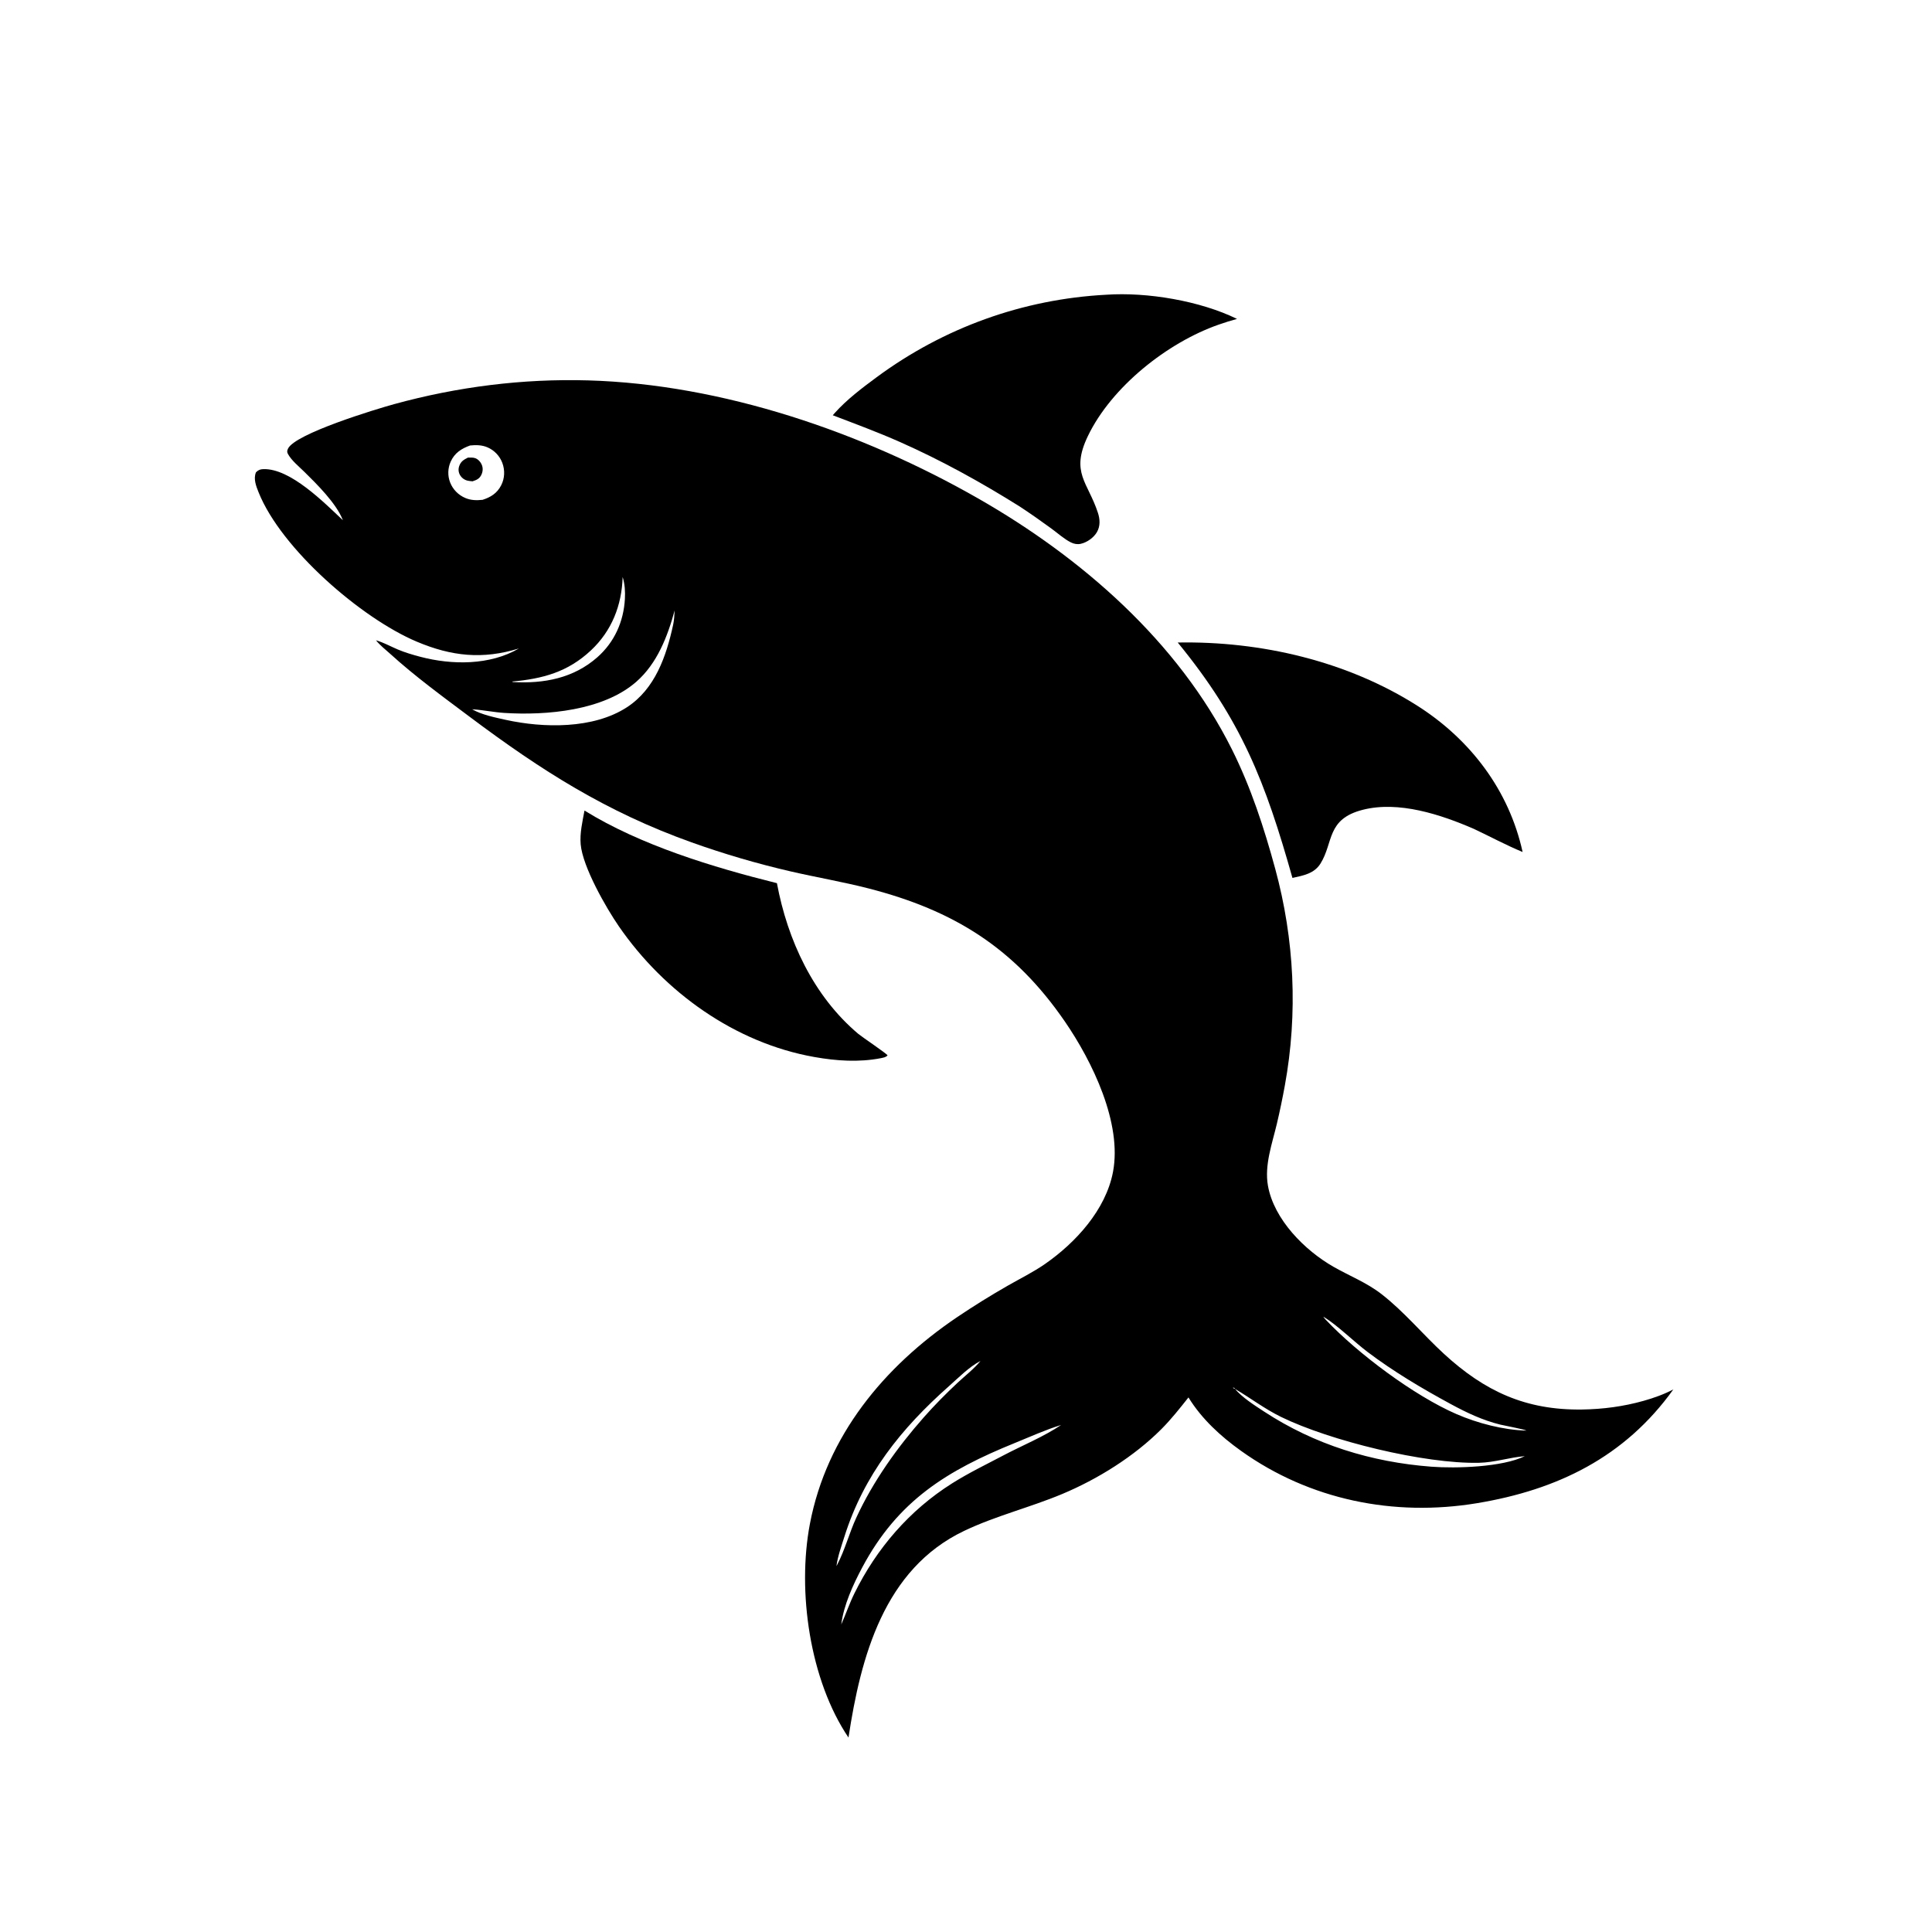
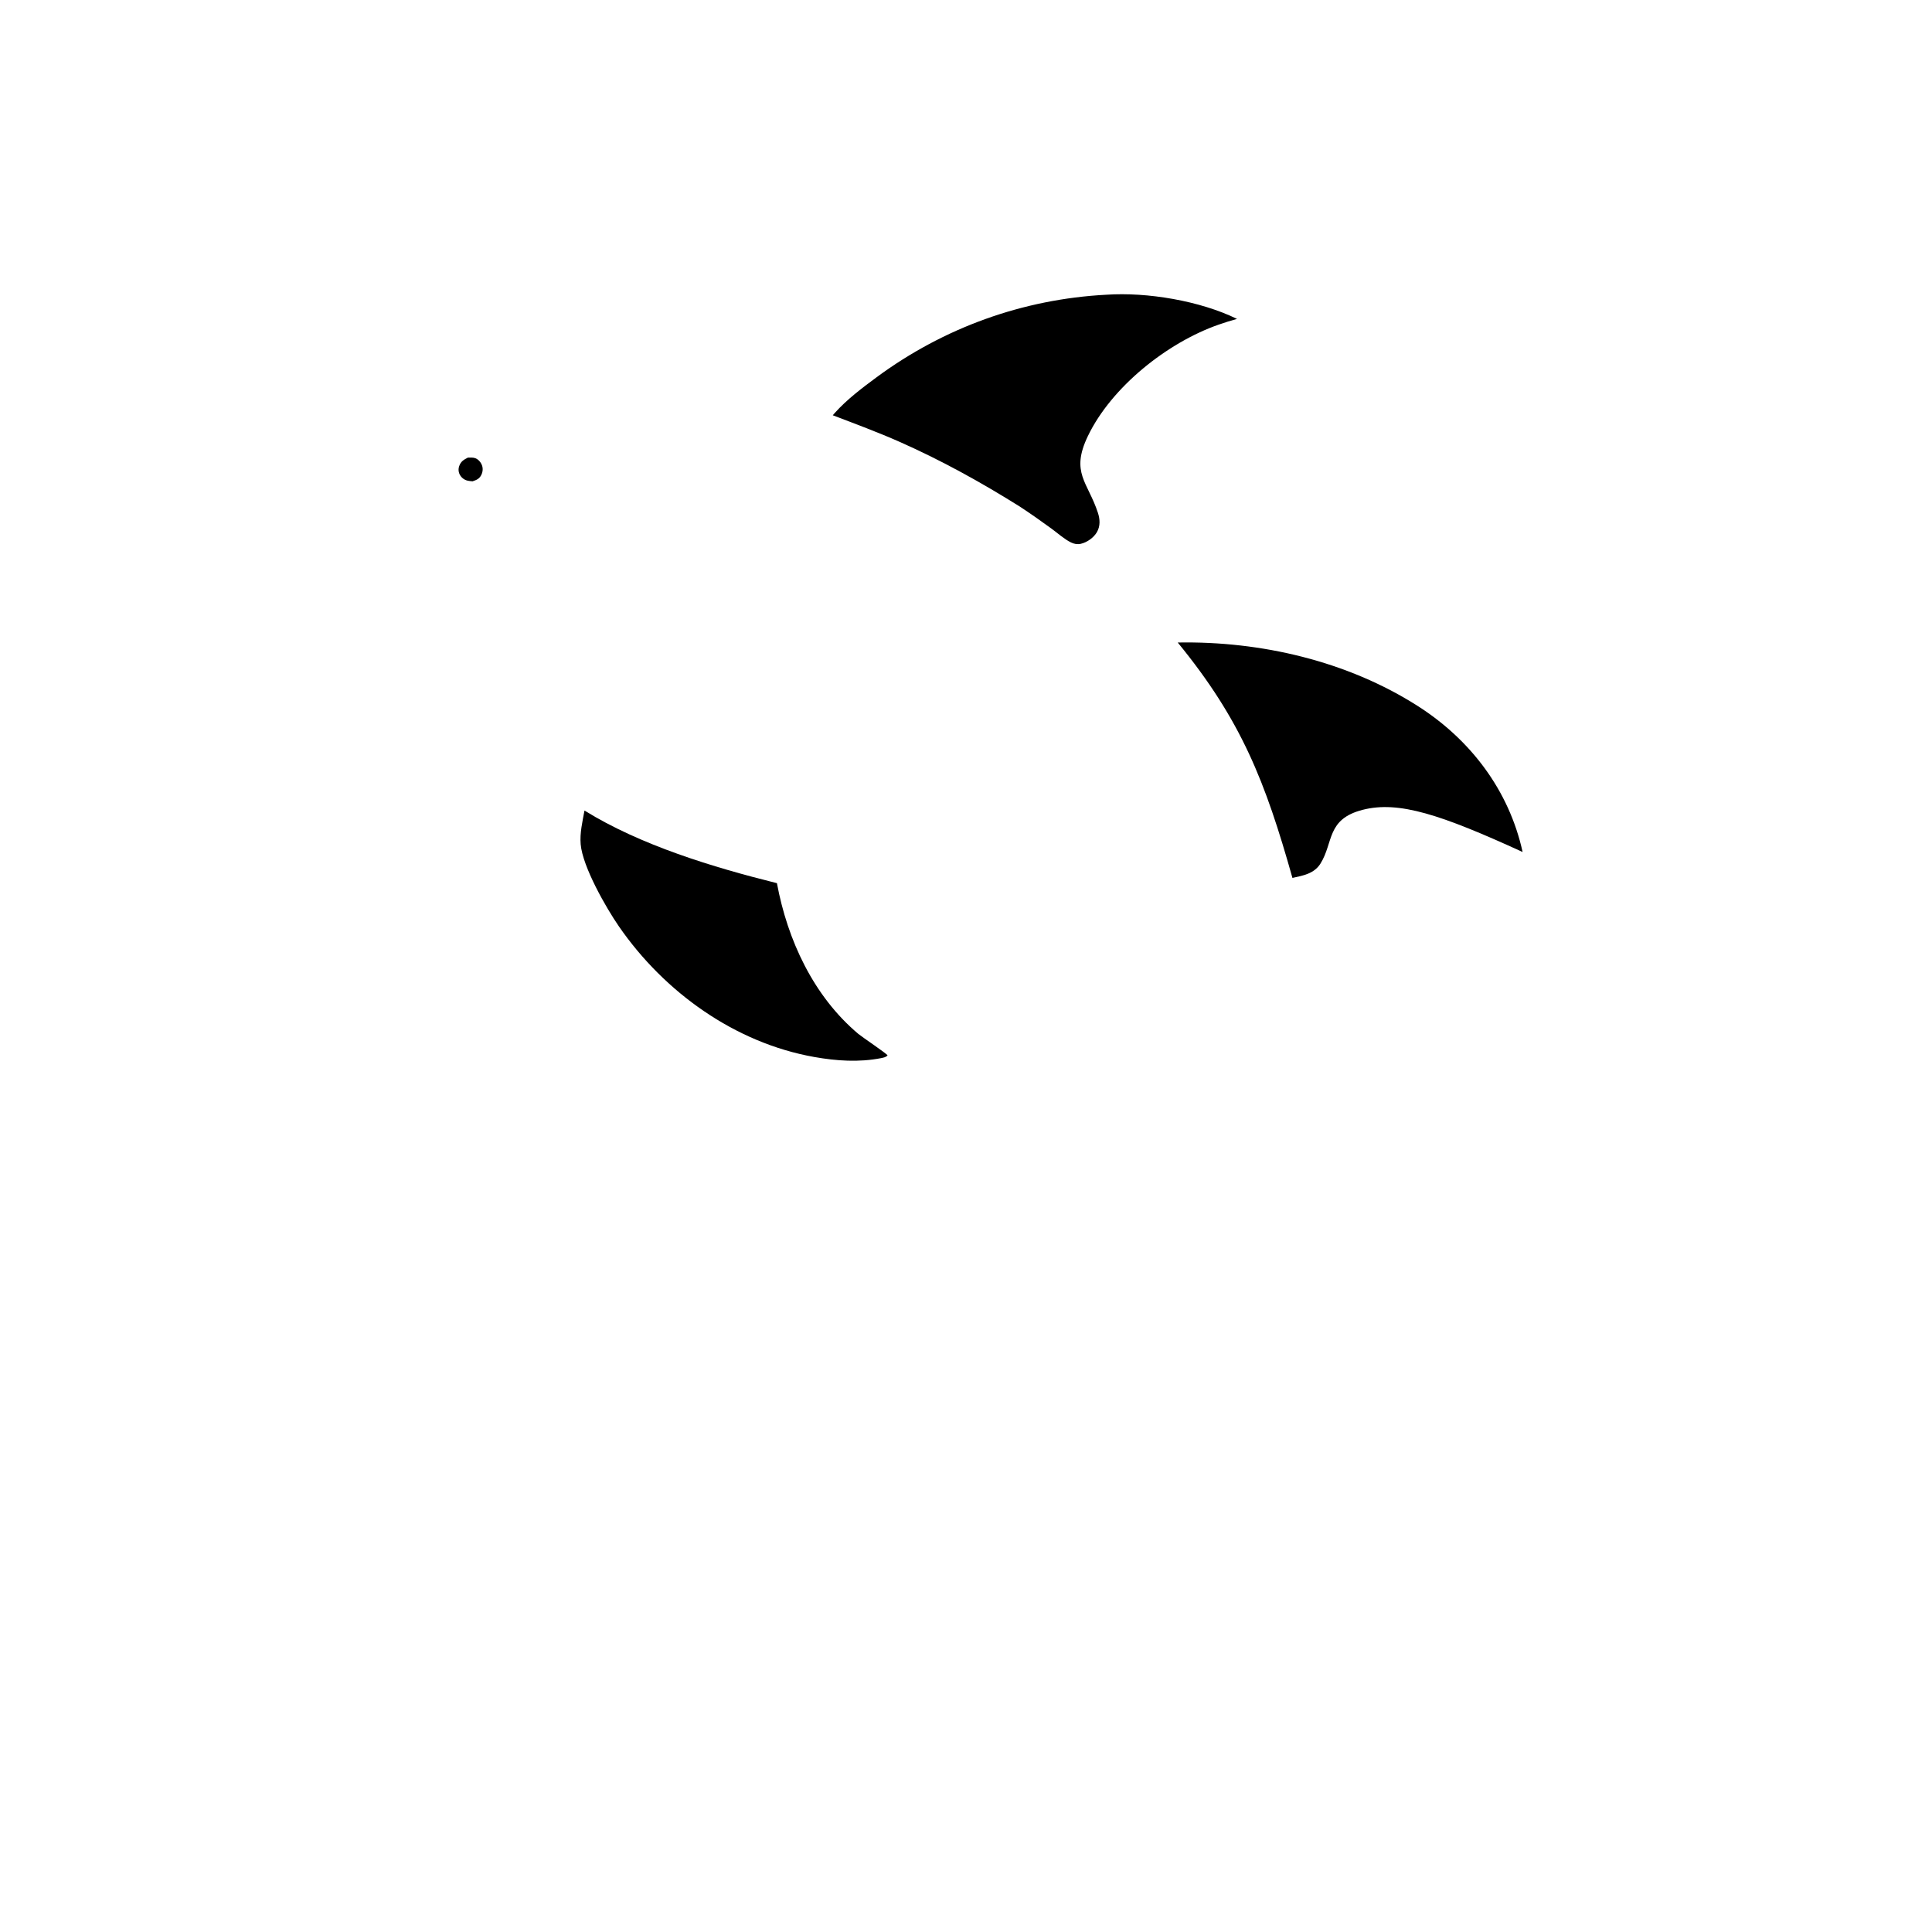
<svg xmlns="http://www.w3.org/2000/svg" version="1.1" style="display: block;" viewBox="0 0 2048 2048" width="1024" height="1024">
  <path transform="translate(0,0)" fill="rgb(255,255,255)" d="M 0 0 L 0 2048 L 2048 2048 L 2048 0 L 0 0 z" />
  <path transform="translate(0,0)" fill="rgb(0,0,0)" d="M 882.769 440.197 L 884.994 437.661 C 897.682 423.48 914.041 411.118 929.338 399.829 C 1000.51 347.303 1084.33 317.108 1172.62 312.433 C 1216.19 309.438 1272.32 318.96 1311.28 338.054 C 1304.71 339.846 1298.21 341.897 1291.79 344.142 C 1237.49 363.113 1178.16 410.124 1153.1 462.456 C 1134.57 501.164 1153.21 511.002 1163.86 543.663 C 1166.04 550.35 1166.46 557.472 1162.94 563.801 C 1159.59 569.829 1152.35 574.995 1145.63 576.47 C 1142.09 577.248 1138.5 576.609 1135.27 575.012 C 1128.13 571.479 1121.03 565.047 1114.54 560.313 C 1103.47 552.23 1092.32 544.389 1080.86 536.866 C 1040.07 511.326 997.985 488.04 953.956 468.517 C 930.647 458.181 906.586 449.296 882.769 440.197 z" />
-   <path transform="translate(0,0)" fill="rgb(0,0,0)" d="M 550.068 687.406 C 511.645 699.239 478.698 695.77 441.743 680.166 C 382.883 655.314 298.155 581.818 274.187 522.044 C 271.528 515.415 268.389 507.54 271.368 500.638 C 273.851 498.206 275.718 497.42 279.118 497.303 C 307.728 496.32 343.655 532.82 363.426 551.405 L 363.881 551.908 L 363.426 551.405 C 363.313 551.112 363.205 550.816 363.087 550.525 C 356.064 533.197 335.812 513.112 322.579 500.115 C 316.875 494.513 309.306 488.419 305.367 481.478 C 304.119 479.279 304.212 477.895 305.278 475.625 C 312.74 459.727 398.496 433.697 418.022 428.346 C 484.945 410.005 554.08 401.239 623.471 403.233 C 765.767 407.324 913.874 458.101 1036.81 528.331 C 1146.29 590.868 1248.77 680.047 1305.87 794.34 C 1326.08 834.803 1339.98 877.538 1351.82 921.061 C 1372.17 995.817 1375.95 1074.17 1362.02 1150.5 C 1359.53 1164.13 1356.73 1177.69 1353.55 1191.17 C 1348.57 1212.26 1340.18 1235.07 1344.08 1256.94 C 1350.49 1292.81 1383.14 1325.5 1413.57 1342.86 C 1430.6 1352.57 1448.67 1359.57 1464.31 1371.69 C 1488.42 1390.37 1508.2 1414.48 1530.62 1435.1 C 1573.99 1474.97 1617.52 1494.98 1676.97 1494.14 C 1699.19 1493.83 1721.05 1490.94 1742.45 1484.9 C 1753.23 1481.85 1763.89 1478.05 1773.82 1472.83 C 1722.27 1544.76 1650.7 1579.39 1565.57 1593.46 C 1477.69 1607.99 1388.51 1590.09 1315.57 1537.99 C 1293.93 1522.54 1273.86 1504.13 1259.82 1481.34 C 1250.63 1492.91 1241.56 1504.45 1231.11 1514.93 C 1202.28 1543.85 1163.62 1567.96 1125.94 1583.72 C 1091.77 1598.01 1055.48 1606.84 1021.99 1622.82 C 937.044 1663.34 912.443 1756.35 899.427 1841.88 C 858.38 1781.1 844.903 1686.9 858.52 1615.39 C 876.303 1522 936.976 1448.76 1014.28 1396.45 C 1031.84 1384.58 1050.12 1373.25 1068.51 1362.73 C 1081.51 1355.3 1095.43 1348.43 1107.71 1339.9 C 1140.28 1317.29 1172.14 1282.49 1179.8 1242.4 C 1189.7 1190.56 1157.88 1125.15 1128.82 1082.87 C 1075.25 1004.91 1011.13 964.99 920.583 941.744 C 893.421 934.771 865.684 930.076 838.36 923.778 C 802.749 915.571 767.458 905.225 733.049 892.92 C 642.566 860.559 573.972 816.874 497.655 759.675 C 469.087 738.264 439.868 716.954 413.435 692.912 C 408.625 688.537 402.529 683.865 398.576 678.74 C 406.403 680.98 414.087 685.252 421.592 688.434 C 429.293 691.699 437.416 694.079 445.496 696.211 C 479.046 705.063 519.339 705.39 550.068 687.406 z M 500.005 751.245 L 500.53 751.887 C 510.549 757.674 524.81 760.574 536.02 763.047 C 575.959 771.858 628.911 772.939 664.563 749.724 C 694.504 730.227 706.311 695.572 713.569 662.259 C 714.649 657.218 714.863 652.17 715.17 647.039 C 707.675 674.691 696.612 703.345 674.516 722.687 C 639.417 753.411 579.367 758.554 534.647 755.734 C 523.581 755.036 512.658 752.677 501.588 751.949 L 500.53 751.887 L 500.005 751.245 z M 1397.01 1390.22 L 1397.9 1391.1 L 1400.52 1393.57 L 1401.18 1394.17 L 1402.31 1395.31 L 1402.74 1395.75 C 1403.52 1396.96 1404.4 1397.96 1405.39 1399 C 1439.05 1434.66 1499.17 1479.62 1544.03 1499.04 C 1566.4 1508.73 1593.62 1515.84 1618.06 1516.51 C 1616.52 1515.25 1594.51 1511.17 1590.39 1510.16 C 1571.63 1505.52 1554.83 1497.56 1537.89 1488.38 C 1507.49 1471.9 1476.95 1453.8 1449.35 1432.89 C 1436.08 1422.83 1416.74 1404.17 1404.27 1396.65 C 1403.77 1396.34 1403.25 1396.05 1402.74 1395.75 L 1402.31 1395.31 L 1401.18 1394.17 L 1400.52 1393.57 L 1397.9 1391.1 L 1397.01 1390.22 z M 1040.04 1442.05 L 1039.35 1442.66 C 1027.16 1449.03 1016.17 1460.34 1005.85 1469.47 C 955.322 1514.21 915.706 1563.49 895.085 1629.02 C 891.971 1638.92 887.985 1649.85 886.674 1660.11 L 887.584 1658.41 C 895.661 1643.01 900.291 1624.93 907.631 1608.98 C 925.357 1570.45 951.223 1534.18 979.228 1502.46 C 990.588 1489.59 1002.67 1477.38 1015.21 1465.66 C 1023.02 1458.37 1032.67 1450.94 1039.35 1442.66 L 1040.04 1442.05 L 1040.99 1441.1 L 1040.04 1442.05 z M 1307.11 1470.77 L 1307.33 1471.53 L 1308.99 1472.2 C 1317.01 1481.55 1329.57 1489.49 1339.9 1496.26 C 1393.46 1531.37 1453.7 1549.93 1517.33 1554.76 C 1543.53 1556.74 1592.31 1555.29 1616.38 1543.6 L 1617.32 1543.25 L 1616.38 1543.6 C 1600.04 1544.89 1584.54 1550.25 1567.77 1550.62 C 1509.86 1551.9 1409.82 1527.31 1357.98 1502 C 1340.51 1493.46 1325.58 1481.96 1308.99 1472.2 L 1308.72 1471.4 L 1307.11 1470.77 z M 1124.82 1510.54 C 1108.22 1515.65 1091.82 1523.11 1075.71 1529.65 C 1004.16 1558.69 951.891 1590.46 914.028 1661.51 C 904.305 1679.76 894.385 1701.35 891.768 1721.99 C 896.614 1711.06 900.399 1699.82 905.713 1689.05 C 929.229 1641.37 964.058 1600.96 1009.16 1572.49 C 1026.68 1561.43 1045.65 1552.26 1064 1542.6 C 1083.85 1532.16 1106.31 1523.03 1124.82 1510.54 L 1125.99 1510.01 L 1124.82 1510.54 z M 498.285 472.231 C 489.093 475.547 481.879 480.152 477.738 489.388 C 474.617 496.349 474.384 504.362 477.179 511.468 C 480.1 518.892 485.874 524.745 493.202 527.867 C 499.182 530.414 505.178 530.505 511.542 529.838 C 520.237 527.045 526.879 522.891 531.213 514.551 C 535.045 507.176 535.395 498.458 532.493 490.711 C 529.716 483.298 523.98 477.296 516.71 474.182 C 510.834 471.665 504.542 471.579 498.285 472.231 z M 660.034 611.65 C 659.116 641.57 648.598 668.628 626.48 689.37 C 601.861 712.458 575.277 719.532 542.748 722.478 L 543.747 722.994 C 576.552 724.879 608.047 718.958 633.287 696.645 C 651.332 680.693 661.067 658.929 662.411 634.988 C 662.849 627.192 662.386 619.131 660.034 611.65 z M 549.269 687.5 L 550.49 687.5 L 549.269 687.5 z M 1127.27 1509.5 L 1128.49 1509.5 L 1127.27 1509.5 z M 886.49 1660.97 L 887.052 1661.5 L 886.49 1660.97 z" />
  <path transform="translate(0,0)" fill="rgb(0,0,0)" d="M 500.923 510.209 C 499.165 510.065 497.423 509.907 495.697 509.522 C 492.337 508.774 489.366 506.589 487.646 503.597 C 486.001 500.736 485.669 497.45 486.695 494.316 C 488.37 489.202 491.453 487.367 496.072 485.051 C 498.618 485.038 501.589 484.835 503.998 485.764 C 507.196 486.997 509.843 490.214 510.964 493.381 C 512.159 496.755 511.738 500.41 510.137 503.567 C 508.027 507.728 505.095 508.787 500.923 510.209 z" />
  <path transform="translate(0,0)" fill="rgb(0,0,0)" d="M 398.576 678.74 L 398.005 678.234 L 398.576 678.74 z" />
-   <path transform="translate(0,0)" fill="rgb(0,0,0)" d="M 1370.04 930.638 C 1341.38 828.985 1316.17 763.769 1248.44 681.095 C 1336.55 679.5 1428.18 700.735 1502.91 748.417 C 1558.78 784.071 1599.65 837.758 1614.03 903.148 C 1596.44 895.906 1579.5 886.701 1562.27 878.609 C 1527.39 863.478 1482.76 848.691 1444.56 858.429 C 1405.9 868.284 1413.77 893.068 1399.74 915.469 C 1393.05 926.159 1381.42 928.113 1370.04 930.638 z" />
+   <path transform="translate(0,0)" fill="rgb(0,0,0)" d="M 1370.04 930.638 C 1341.38 828.985 1316.17 763.769 1248.44 681.095 C 1336.55 679.5 1428.18 700.735 1502.91 748.417 C 1558.78 784.071 1599.65 837.758 1614.03 903.148 C 1527.39 863.478 1482.76 848.691 1444.56 858.429 C 1405.9 868.284 1413.77 893.068 1399.74 915.469 C 1393.05 926.159 1381.42 928.113 1370.04 930.638 z" />
  <path transform="translate(0,0)" fill="rgb(0,0,0)" d="M 933.917 1121.68 C 910.477 1126.24 886.662 1124.62 863.278 1120.48 C 779.072 1105.57 704.231 1051.75 656.105 982.07 C 642.414 962.247 617.652 918.937 615.544 895.034 C 614.5 883.189 617.444 870.82 619.592 859.214 C 679.038 896.033 756.091 919.415 823.573 936.2 C 834.767 996.483 862.277 1055.92 909.89 1096.01 C 913.544 1099.09 940.08 1116.89 940.861 1118.76 C 938.71 1120.95 936.859 1120.96 933.917 1121.68 z" />
</svg>